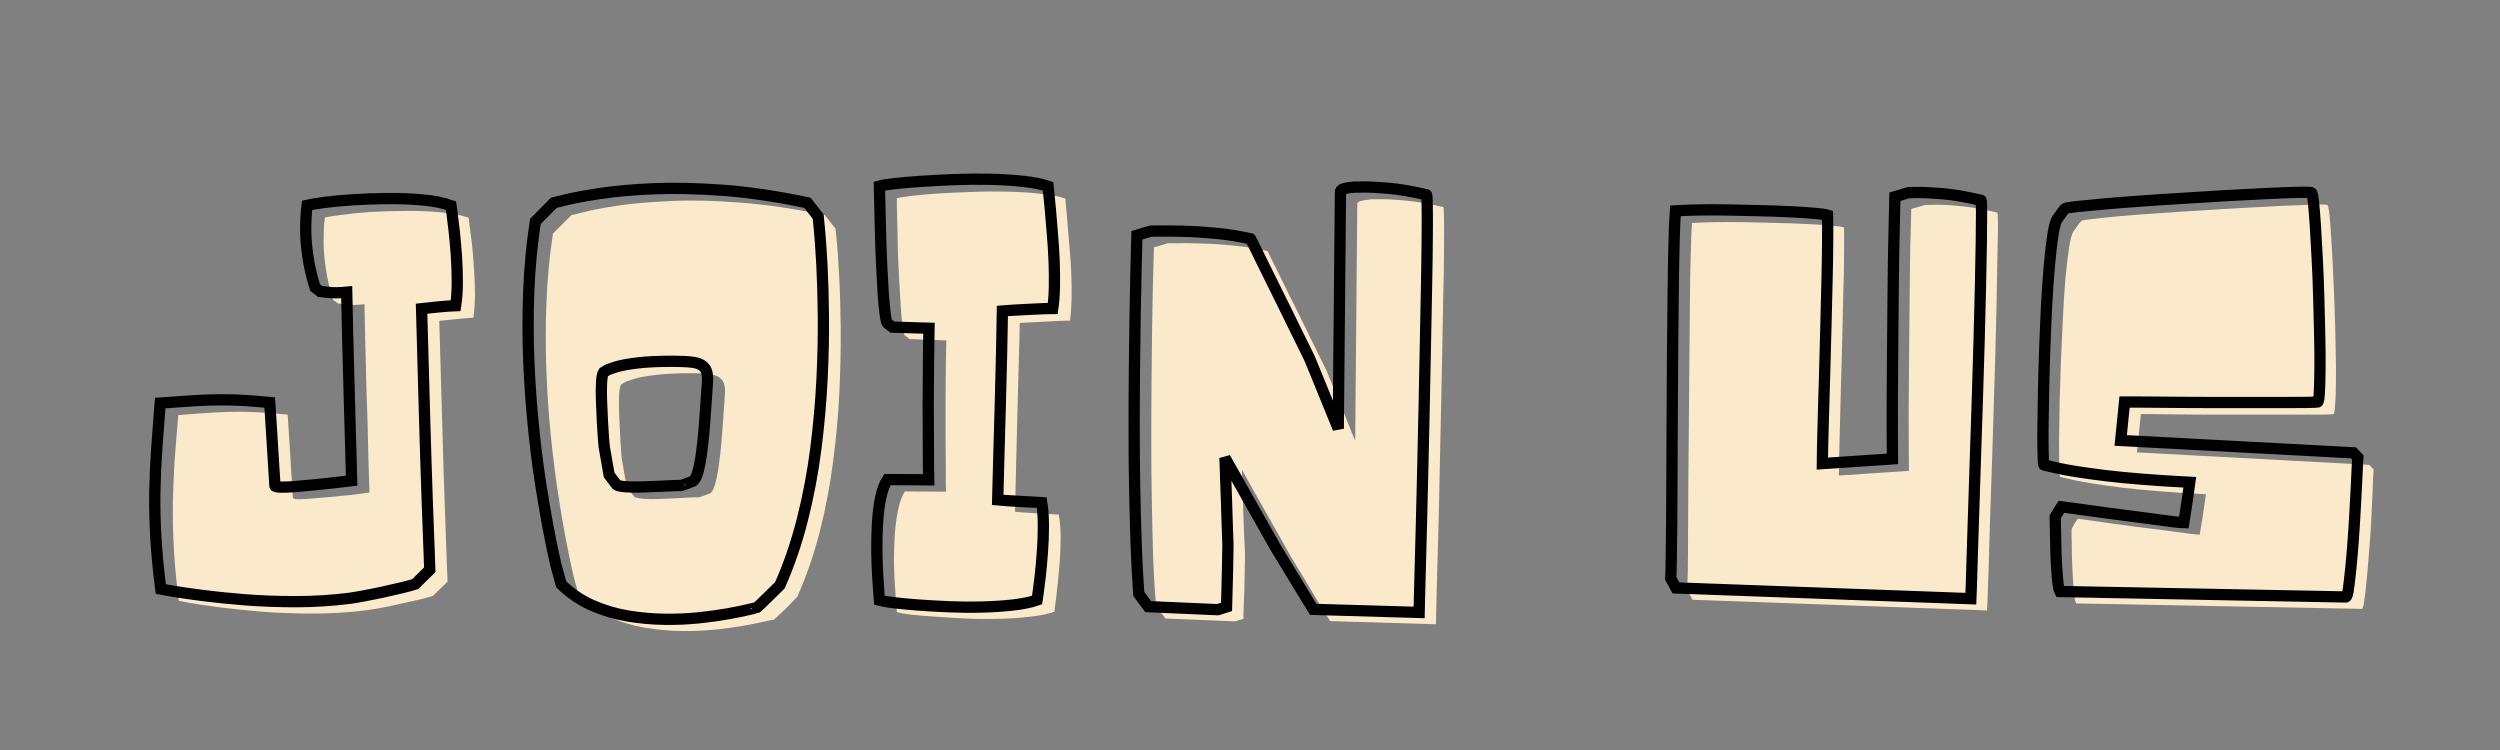
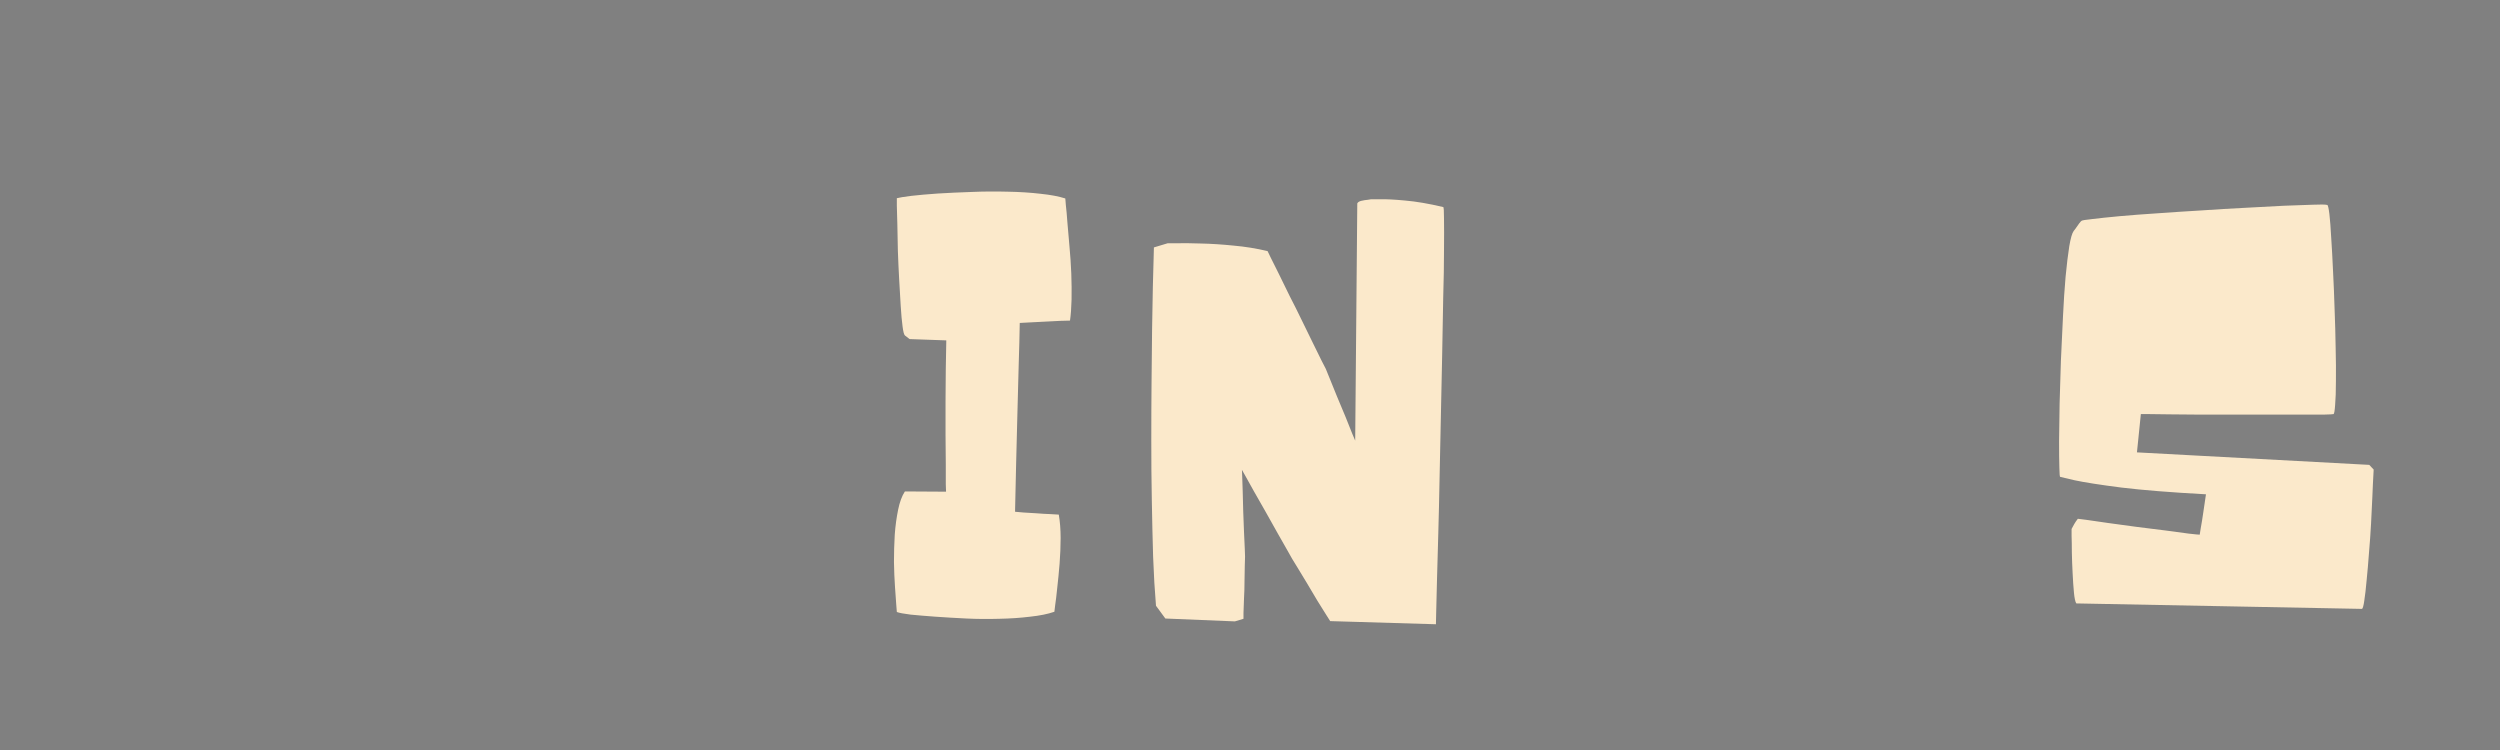
<svg xmlns="http://www.w3.org/2000/svg" width="200" zoomAndPan="magnify" viewBox="0 0 150 45" height="60" preserveAspectRatio="xMidYMid meet" version="1.0">
  <rect x="0" y="0" width="150" height="45" fill="#808080" stroke="none" />
  <defs>
    <g />
  </defs>
  <g fill="#fbe9cb" fill-opacity="1">
    <g transform="translate(8.668, 36.939)">
      <g>
-         <path d="M 11.609 -18.734 L 11.312 -18.953 C 11.102 -19.629 10.957 -20.266 10.875 -20.859 C 10.789 -21.453 10.75 -21.973 10.75 -22.422 C 10.75 -22.879 10.758 -23.238 10.781 -23.5 C 10.812 -23.758 10.828 -23.891 10.828 -23.891 C 11.004 -23.93 11.336 -23.984 11.828 -24.047 C 12.316 -24.117 12.895 -24.176 13.562 -24.219 C 14.238 -24.258 14.938 -24.281 15.656 -24.281 C 16.383 -24.289 17.082 -24.266 17.75 -24.203 C 18.414 -24.148 18.984 -24.039 19.453 -23.875 C 19.453 -23.875 19.469 -23.734 19.5 -23.453 C 19.539 -23.18 19.586 -22.82 19.641 -22.375 C 19.691 -21.926 19.734 -21.43 19.766 -20.891 C 19.805 -20.348 19.828 -19.812 19.828 -19.281 C 19.828 -18.758 19.797 -18.289 19.734 -17.875 C 19.441 -17.863 19.117 -17.836 18.766 -17.797 C 18.422 -17.766 18.062 -17.727 17.688 -17.688 C 17.758 -15.289 17.82 -13.129 17.875 -11.203 C 17.926 -9.273 17.977 -7.629 18.031 -6.266 C 18.082 -4.898 18.117 -3.852 18.141 -3.125 C 18.172 -2.406 18.188 -2.047 18.188 -2.047 L 17.312 -1.188 C 17.156 -1.133 16.891 -1.062 16.516 -0.969 C 16.148 -0.883 15.754 -0.797 15.328 -0.703 C 14.898 -0.609 14.5 -0.523 14.125 -0.453 C 13.758 -0.391 13.504 -0.348 13.359 -0.328 C 12.285 -0.191 11.211 -0.125 10.141 -0.125 C 9.078 -0.125 8.062 -0.16 7.094 -0.234 C 6.125 -0.316 5.258 -0.406 4.5 -0.5 C 3.738 -0.602 3.141 -0.691 2.703 -0.766 C 2.273 -0.848 2.062 -0.891 2.062 -0.891 C 1.914 -2.016 1.816 -3.051 1.766 -4 C 1.711 -4.957 1.691 -5.875 1.703 -6.75 C 1.723 -7.625 1.758 -8.488 1.812 -9.344 C 1.875 -10.207 1.945 -11.102 2.031 -12.031 C 2.875 -12.102 3.586 -12.156 4.172 -12.188 C 4.754 -12.219 5.266 -12.234 5.703 -12.234 C 6.148 -12.234 6.598 -12.219 7.047 -12.188 C 7.492 -12.164 8.008 -12.125 8.594 -12.062 L 8.906 -7.078 C 8.906 -7.023 9.016 -6.992 9.234 -6.984 C 9.461 -6.984 9.75 -7 10.094 -7.031 C 10.445 -7.062 10.816 -7.094 11.203 -7.125 C 11.586 -7.164 11.957 -7.203 12.312 -7.234 C 12.664 -7.273 12.953 -7.312 13.172 -7.344 C 13.391 -7.375 13.5 -7.391 13.5 -7.391 C 13.5 -7.391 13.492 -7.562 13.484 -7.906 C 13.473 -8.258 13.457 -8.738 13.438 -9.344 C 13.426 -9.945 13.41 -10.633 13.391 -11.406 C 13.367 -12.176 13.344 -12.984 13.312 -13.828 C 13.289 -14.68 13.27 -15.52 13.25 -16.344 C 13.227 -17.176 13.211 -17.957 13.203 -18.688 C 12.766 -18.633 12.391 -18.629 12.078 -18.672 C 11.766 -18.711 11.609 -18.734 11.609 -18.734 Z M 11.609 -18.734 " />
-       </g>
+         </g>
    </g>
  </g>
  <g fill="#fbe9cb" fill-opacity="1">
    <g transform="translate(30.974, 36.939)">
      <g>
-         <path d="M 12.516 -13.188 C 12.555 -13.625 12.504 -13.938 12.359 -14.125 C 12.223 -14.312 12 -14.426 11.688 -14.469 C 11.375 -14.52 10.969 -14.547 10.469 -14.547 C 9.602 -14.547 8.895 -14.508 8.344 -14.438 C 7.789 -14.375 7.363 -14.297 7.062 -14.203 C 6.77 -14.117 6.566 -14.039 6.453 -13.969 C 6.348 -13.906 6.297 -13.875 6.297 -13.875 C 6.234 -13.781 6.191 -13.57 6.172 -13.25 C 6.16 -12.926 6.16 -12.547 6.172 -12.109 C 6.191 -11.68 6.211 -11.258 6.234 -10.844 C 6.254 -10.438 6.273 -10.098 6.297 -9.828 C 6.316 -9.566 6.328 -9.438 6.328 -9.438 L 6.625 -7.734 L 7.078 -7.141 C 7.141 -7.086 7.312 -7.047 7.594 -7.016 C 7.875 -6.992 8.195 -6.988 8.562 -7 C 8.938 -7.02 9.297 -7.035 9.641 -7.047 C 9.992 -7.066 10.285 -7.082 10.516 -7.094 C 10.754 -7.102 10.875 -7.102 10.875 -7.094 C 10.875 -7.082 10.93 -7.094 11.047 -7.125 C 11.172 -7.164 11.285 -7.207 11.391 -7.25 C 11.504 -7.289 11.562 -7.312 11.562 -7.312 C 11.695 -7.332 11.812 -7.5 11.906 -7.812 C 12.008 -8.133 12.094 -8.539 12.156 -9.031 C 12.227 -9.52 12.285 -10.035 12.328 -10.578 C 12.367 -11.117 12.406 -11.625 12.438 -12.094 C 12.469 -12.562 12.492 -12.926 12.516 -13.188 Z M 18.516 -24.031 L 19.156 -23.219 C 19.156 -23.219 19.18 -22.961 19.234 -22.453 C 19.285 -21.953 19.332 -21.254 19.375 -20.359 C 19.426 -19.461 19.457 -18.426 19.469 -17.25 C 19.477 -16.07 19.453 -14.805 19.391 -13.453 C 19.328 -12.098 19.203 -10.707 19.016 -9.281 C 18.836 -7.863 18.57 -6.457 18.219 -5.062 C 17.863 -3.676 17.41 -2.363 16.859 -1.125 C 16.859 -1.125 16.785 -1.051 16.641 -0.906 C 16.504 -0.758 16.344 -0.594 16.156 -0.406 C 15.969 -0.227 15.801 -0.07 15.656 0.062 C 15.52 0.195 15.453 0.258 15.453 0.25 C 15.453 0.238 15.301 0.266 15 0.328 C 14.707 0.398 14.305 0.484 13.797 0.578 C 13.285 0.672 12.695 0.754 12.031 0.828 C 11.363 0.898 10.66 0.93 9.922 0.922 C 9.191 0.91 8.453 0.844 7.703 0.719 C 6.961 0.594 6.254 0.379 5.578 0.078 C 4.898 -0.223 4.297 -0.641 3.766 -1.172 L 3.453 -2.312 C 3.453 -2.312 3.406 -2.52 3.312 -2.938 C 3.219 -3.352 3.098 -3.941 2.953 -4.703 C 2.805 -5.461 2.656 -6.359 2.5 -7.391 C 2.344 -8.422 2.203 -9.547 2.078 -10.766 C 1.953 -11.984 1.863 -13.27 1.812 -14.625 C 1.758 -15.977 1.758 -17.352 1.812 -18.75 C 1.863 -20.156 1.992 -21.547 2.203 -22.922 L 3.312 -24.031 C 3.312 -24.031 3.547 -24.086 4.016 -24.203 C 4.484 -24.328 5.16 -24.457 6.047 -24.594 C 6.93 -24.727 7.992 -24.82 9.234 -24.875 C 10.484 -24.938 11.891 -24.906 13.453 -24.781 C 15.016 -24.664 16.703 -24.414 18.516 -24.031 Z M 18.516 -24.031 " />
-       </g>
+         </g>
    </g>
  </g>
  <g fill="#fbe9cb" fill-opacity="1">
    <g transform="translate(52.044, 36.939)">
      <g>
        <path d="M 2.25 -7.453 L 4.719 -7.438 C 4.719 -7.438 4.711 -7.586 4.703 -7.891 C 4.703 -8.191 4.703 -8.598 4.703 -9.109 C 4.703 -9.629 4.695 -10.211 4.688 -10.859 C 4.688 -11.504 4.688 -12.164 4.688 -12.844 C 4.695 -13.52 4.703 -14.176 4.703 -14.812 C 4.711 -15.457 4.723 -16.023 4.734 -16.516 L 2.531 -16.594 L 2.25 -16.812 C 2.195 -16.863 2.148 -17.047 2.109 -17.359 C 2.066 -17.672 2.031 -18.07 2 -18.562 C 1.969 -19.062 1.938 -19.598 1.906 -20.172 C 1.875 -20.742 1.848 -21.316 1.828 -21.891 C 1.816 -22.461 1.805 -22.988 1.797 -23.469 C 1.785 -23.945 1.773 -24.328 1.766 -24.609 C 1.766 -24.898 1.766 -25.047 1.766 -25.047 C 1.91 -25.086 2.203 -25.133 2.641 -25.188 C 3.078 -25.238 3.609 -25.285 4.234 -25.328 C 4.867 -25.367 5.547 -25.398 6.266 -25.422 C 6.984 -25.453 7.695 -25.457 8.406 -25.438 C 9.125 -25.426 9.785 -25.383 10.391 -25.312 C 10.992 -25.25 11.488 -25.156 11.875 -25.031 C 11.875 -25.031 11.883 -24.898 11.906 -24.641 C 11.938 -24.379 11.969 -24.031 12 -23.594 C 12.039 -23.164 12.082 -22.68 12.125 -22.141 C 12.176 -21.609 12.211 -21.066 12.234 -20.516 C 12.254 -19.973 12.258 -19.457 12.25 -18.969 C 12.238 -18.477 12.207 -18.055 12.156 -17.703 C 12.051 -17.703 11.859 -17.695 11.578 -17.688 C 11.297 -17.676 10.988 -17.66 10.656 -17.641 C 10.32 -17.629 10.016 -17.613 9.734 -17.594 C 9.453 -17.582 9.254 -17.57 9.141 -17.562 C 9.129 -16.832 9.109 -16 9.078 -15.062 C 9.055 -14.125 9.031 -13.141 9 -12.109 C 8.977 -11.078 8.953 -10.055 8.922 -9.047 C 8.898 -8.035 8.879 -7.098 8.859 -6.234 C 8.961 -6.223 9.133 -6.207 9.375 -6.188 C 9.625 -6.176 9.883 -6.16 10.156 -6.141 C 10.438 -6.117 10.703 -6.102 10.953 -6.094 C 11.203 -6.082 11.379 -6.07 11.484 -6.062 C 11.555 -5.645 11.594 -5.176 11.594 -4.656 C 11.594 -4.145 11.57 -3.629 11.531 -3.109 C 11.488 -2.586 11.441 -2.109 11.391 -1.672 C 11.348 -1.234 11.305 -0.883 11.266 -0.625 C 11.234 -0.363 11.219 -0.234 11.219 -0.234 C 10.832 -0.098 10.348 0 9.766 0.062 C 9.191 0.133 8.57 0.176 7.906 0.188 C 7.25 0.207 6.594 0.203 5.938 0.172 C 5.281 0.141 4.66 0.102 4.078 0.062 C 3.504 0.02 3.008 -0.02 2.594 -0.062 C 2.188 -0.113 1.91 -0.164 1.766 -0.219 C 1.766 -0.219 1.754 -0.352 1.734 -0.625 C 1.711 -0.895 1.688 -1.258 1.656 -1.719 C 1.625 -2.176 1.602 -2.676 1.594 -3.219 C 1.594 -3.77 1.609 -4.316 1.641 -4.859 C 1.68 -5.398 1.75 -5.898 1.844 -6.359 C 1.938 -6.816 2.07 -7.18 2.25 -7.453 Z M 2.25 -7.453 " />
      </g>
    </g>
  </g>
  <g fill="#fbe9cb" fill-opacity="1">
    <g transform="translate(66.437, 36.939)">
      <g>
        <path d="M 14.875 -10.5 L 15 -24.734 C 15.031 -24.805 15.113 -24.859 15.25 -24.891 C 15.383 -24.922 15.516 -24.941 15.641 -24.953 C 15.766 -24.973 15.828 -24.984 15.828 -24.984 C 15.828 -24.984 16.004 -24.984 16.359 -24.984 C 16.723 -24.992 17.227 -24.969 17.875 -24.906 C 18.52 -24.852 19.281 -24.723 20.156 -24.516 C 20.188 -24.516 20.203 -24.281 20.203 -23.812 C 20.211 -23.344 20.211 -22.703 20.203 -21.891 C 20.203 -21.086 20.188 -20.156 20.156 -19.094 C 20.133 -18.039 20.113 -16.906 20.094 -15.688 C 20.07 -14.469 20.047 -13.227 20.016 -11.969 C 19.992 -10.719 19.969 -9.488 19.938 -8.281 C 19.914 -7.07 19.891 -5.938 19.859 -4.875 C 19.828 -3.82 19.801 -2.891 19.781 -2.078 C 19.758 -1.273 19.742 -0.641 19.734 -0.172 C 19.723 0.285 19.719 0.516 19.719 0.516 L 13.375 0.328 C 13.375 0.328 13.301 0.211 13.156 -0.016 C 13.008 -0.254 12.828 -0.547 12.609 -0.891 C 12.398 -1.242 12.188 -1.602 11.969 -1.969 C 11.75 -2.332 11.555 -2.648 11.391 -2.922 C 11.223 -3.191 11.125 -3.352 11.094 -3.406 C 11.062 -3.469 10.969 -3.633 10.812 -3.906 C 10.656 -4.176 10.461 -4.516 10.234 -4.922 C 10.004 -5.336 9.766 -5.766 9.516 -6.203 C 9.273 -6.641 9.039 -7.051 8.812 -7.438 C 8.594 -7.832 8.414 -8.148 8.281 -8.391 C 8.145 -8.629 8.078 -8.75 8.078 -8.75 C 8.078 -8.75 8.082 -8.629 8.094 -8.391 C 8.102 -8.16 8.113 -7.852 8.125 -7.469 C 8.133 -7.094 8.145 -6.691 8.156 -6.266 C 8.176 -5.836 8.191 -5.426 8.203 -5.031 C 8.223 -4.633 8.238 -4.297 8.25 -4.016 C 8.258 -3.742 8.266 -3.582 8.266 -3.531 C 8.266 -3.457 8.258 -3.285 8.25 -3.016 C 8.25 -2.754 8.242 -2.441 8.234 -2.078 C 8.234 -1.711 8.223 -1.359 8.203 -1.016 C 8.191 -0.68 8.18 -0.395 8.172 -0.156 C 8.172 0.07 8.172 0.188 8.172 0.188 L 7.656 0.344 L 3.484 0.172 L 2.922 -0.594 C 2.848 -1.477 2.789 -2.457 2.75 -3.531 C 2.719 -4.613 2.691 -5.742 2.672 -6.922 C 2.648 -8.109 2.641 -9.301 2.641 -10.5 C 2.641 -11.695 2.645 -12.863 2.656 -14 C 2.664 -15.133 2.676 -16.188 2.688 -17.156 C 2.707 -18.133 2.723 -18.992 2.734 -19.734 C 2.754 -20.473 2.77 -21.051 2.781 -21.469 C 2.789 -21.883 2.797 -22.094 2.797 -22.094 L 3.625 -22.344 C 3.625 -22.344 3.805 -22.344 4.172 -22.344 C 4.547 -22.352 5.031 -22.348 5.625 -22.328 C 6.227 -22.316 6.879 -22.273 7.578 -22.203 C 8.273 -22.141 8.953 -22.031 9.609 -21.875 L 9.625 -21.859 C 9.625 -21.859 9.68 -21.738 9.797 -21.5 C 9.922 -21.258 10.082 -20.938 10.281 -20.531 C 10.477 -20.125 10.695 -19.676 10.938 -19.188 C 11.188 -18.707 11.43 -18.219 11.672 -17.719 C 11.91 -17.227 12.133 -16.77 12.344 -16.344 C 12.551 -15.926 12.723 -15.578 12.859 -15.297 C 13.004 -15.016 13.086 -14.852 13.109 -14.812 C 13.141 -14.738 13.219 -14.547 13.344 -14.234 C 13.469 -13.93 13.613 -13.57 13.781 -13.156 C 13.957 -12.738 14.129 -12.328 14.297 -11.922 C 14.461 -11.516 14.598 -11.176 14.703 -10.906 C 14.816 -10.633 14.875 -10.5 14.875 -10.5 Z M 14.875 -10.5 " />
      </g>
    </g>
  </g>
  <g fill="#fbe9cb" fill-opacity="1">
    <g transform="translate(88.035, 36.939)">
      <g />
    </g>
  </g>
  <g fill="#fbe9cb" fill-opacity="1">
    <g transform="translate(98.191, 36.939)">
      <g>
-         <path d="M 3.359 -0.953 L 3.047 -1.531 C 3.055 -1.688 3.066 -2.066 3.078 -2.672 C 3.086 -3.285 3.094 -4.055 3.094 -4.984 C 3.102 -5.91 3.109 -6.941 3.109 -8.078 C 3.117 -9.223 3.129 -10.41 3.141 -11.641 C 3.148 -12.879 3.16 -14.102 3.172 -15.312 C 3.18 -16.531 3.191 -17.676 3.203 -18.75 C 3.211 -19.832 3.227 -20.789 3.25 -21.625 C 3.27 -22.457 3.297 -23.102 3.328 -23.562 C 3.691 -23.582 4.145 -23.598 4.688 -23.609 C 5.238 -23.617 5.832 -23.617 6.469 -23.609 C 7.102 -23.598 7.738 -23.582 8.375 -23.562 C 9.008 -23.551 9.609 -23.531 10.172 -23.5 C 10.742 -23.477 11.227 -23.445 11.625 -23.406 C 12.031 -23.375 12.305 -23.336 12.453 -23.297 C 12.461 -22.91 12.461 -22.367 12.453 -21.672 C 12.453 -20.984 12.438 -20.203 12.406 -19.328 C 12.383 -18.461 12.363 -17.555 12.344 -16.609 C 12.32 -15.66 12.297 -14.727 12.266 -13.812 C 12.242 -12.906 12.223 -12.066 12.203 -11.297 C 12.18 -10.535 12.164 -9.898 12.156 -9.391 C 12.145 -8.879 12.141 -8.551 12.141 -8.406 L 16.344 -8.688 C 16.332 -9.938 16.328 -11.188 16.328 -12.438 C 16.336 -13.695 16.348 -14.914 16.359 -16.094 C 16.367 -17.27 16.379 -18.359 16.391 -19.359 C 16.398 -20.367 16.41 -21.25 16.422 -22 C 16.441 -22.75 16.457 -23.336 16.469 -23.766 C 16.477 -24.191 16.484 -24.406 16.484 -24.406 L 17.312 -24.641 C 17.312 -24.641 17.488 -24.645 17.844 -24.656 C 18.207 -24.664 18.711 -24.641 19.359 -24.578 C 20.004 -24.523 20.766 -24.395 21.641 -24.188 C 21.672 -24.188 21.688 -23.961 21.688 -23.516 C 21.688 -23.066 21.676 -22.457 21.656 -21.688 C 21.645 -20.914 21.629 -20.023 21.609 -19.016 C 21.586 -18.004 21.562 -16.922 21.531 -15.766 C 21.5 -14.609 21.461 -13.43 21.422 -12.234 C 21.391 -11.035 21.352 -9.859 21.312 -8.703 C 21.27 -7.547 21.234 -6.461 21.203 -5.453 C 21.172 -4.441 21.145 -3.551 21.125 -2.781 C 21.102 -2.008 21.082 -1.406 21.062 -0.969 C 21.039 -0.531 21.031 -0.312 21.031 -0.312 Z M 3.359 -0.953 " />
-       </g>
+         </g>
    </g>
  </g>
  <g fill="#fbe9cb" fill-opacity="1">
    <g transform="translate(121.717, 36.939)">
      <g>
-         <path d="M 20 -0.406 L 2.859 -0.734 C 2.797 -0.836 2.75 -1.055 2.719 -1.391 C 2.688 -1.723 2.66 -2.102 2.641 -2.531 C 2.617 -2.969 2.602 -3.391 2.594 -3.797 C 2.594 -4.203 2.586 -4.535 2.578 -4.797 C 2.578 -5.066 2.578 -5.203 2.578 -5.203 C 2.578 -5.203 2.602 -5.25 2.656 -5.344 C 2.707 -5.445 2.766 -5.547 2.828 -5.641 C 2.898 -5.742 2.941 -5.801 2.953 -5.812 C 2.953 -5.812 3.117 -5.789 3.453 -5.75 C 3.785 -5.707 4.219 -5.645 4.75 -5.562 C 5.289 -5.488 5.863 -5.41 6.469 -5.328 C 7.082 -5.254 7.664 -5.18 8.219 -5.109 C 8.77 -5.035 9.234 -4.973 9.609 -4.922 C 9.984 -4.879 10.203 -4.859 10.266 -4.859 C 10.266 -4.859 10.285 -4.988 10.328 -5.25 C 10.379 -5.52 10.43 -5.844 10.484 -6.219 C 10.535 -6.594 10.586 -6.945 10.641 -7.281 C 8.535 -7.395 6.836 -7.531 5.547 -7.688 C 4.266 -7.852 3.332 -8 2.75 -8.125 C 2.176 -8.258 1.891 -8.328 1.891 -8.328 C 1.867 -8.328 1.852 -8.52 1.844 -8.906 C 1.832 -9.289 1.828 -9.812 1.828 -10.469 C 1.836 -11.133 1.848 -11.883 1.859 -12.719 C 1.879 -13.551 1.906 -14.414 1.938 -15.312 C 1.977 -16.219 2.02 -17.098 2.062 -17.953 C 2.102 -18.816 2.156 -19.613 2.219 -20.344 C 2.289 -21.07 2.363 -21.676 2.438 -22.156 C 2.52 -22.645 2.609 -22.953 2.703 -23.078 C 2.703 -23.078 2.738 -23.125 2.812 -23.219 C 2.883 -23.32 2.957 -23.426 3.031 -23.531 C 3.113 -23.633 3.16 -23.688 3.172 -23.688 C 3.203 -23.719 3.422 -23.754 3.828 -23.797 C 4.242 -23.848 4.789 -23.906 5.469 -23.969 C 6.145 -24.031 6.898 -24.086 7.734 -24.141 C 8.578 -24.203 9.445 -24.258 10.344 -24.312 C 11.238 -24.375 12.113 -24.426 12.969 -24.469 C 13.82 -24.52 14.602 -24.562 15.312 -24.594 C 16.02 -24.625 16.602 -24.645 17.062 -24.656 C 17.52 -24.676 17.805 -24.672 17.922 -24.641 C 17.961 -24.629 18.004 -24.445 18.047 -24.094 C 18.086 -23.75 18.125 -23.273 18.156 -22.672 C 18.195 -22.078 18.234 -21.406 18.266 -20.656 C 18.305 -19.914 18.336 -19.156 18.359 -18.375 C 18.391 -17.594 18.41 -16.828 18.422 -16.078 C 18.441 -15.336 18.445 -14.664 18.438 -14.062 C 18.438 -13.469 18.422 -12.992 18.391 -12.641 C 18.367 -12.297 18.336 -12.113 18.297 -12.094 C 18.254 -12.082 18.055 -12.07 17.703 -12.062 C 17.348 -12.062 16.891 -12.062 16.328 -12.062 C 15.773 -12.062 15.156 -12.062 14.469 -12.062 C 13.789 -12.062 13.094 -12.062 12.375 -12.062 C 11.656 -12.062 10.957 -12.062 10.281 -12.062 C 9.613 -12.07 9.008 -12.078 8.469 -12.078 C 7.938 -12.086 7.516 -12.094 7.203 -12.094 C 6.891 -12.094 6.734 -12.094 6.734 -12.094 L 6.5 -9.797 L 20.438 -9.047 L 20.703 -8.766 C 20.703 -8.766 20.691 -8.613 20.672 -8.312 C 20.66 -8.02 20.645 -7.629 20.625 -7.141 C 20.602 -6.648 20.578 -6.113 20.547 -5.531 C 20.516 -4.945 20.473 -4.359 20.422 -3.766 C 20.379 -3.172 20.332 -2.625 20.281 -2.125 C 20.238 -1.633 20.191 -1.227 20.141 -0.906 C 20.098 -0.594 20.051 -0.426 20 -0.406 Z M 20 -0.406 " />
+         <path d="M 20 -0.406 L 2.859 -0.734 C 2.797 -0.836 2.75 -1.055 2.719 -1.391 C 2.688 -1.723 2.66 -2.102 2.641 -2.531 C 2.617 -2.969 2.602 -3.391 2.594 -3.797 C 2.594 -4.203 2.586 -4.535 2.578 -4.797 C 2.578 -5.066 2.578 -5.203 2.578 -5.203 C 2.578 -5.203 2.602 -5.25 2.656 -5.344 C 2.707 -5.445 2.766 -5.547 2.828 -5.641 C 2.898 -5.742 2.941 -5.801 2.953 -5.812 C 2.953 -5.812 3.117 -5.789 3.453 -5.75 C 3.785 -5.707 4.219 -5.645 4.75 -5.562 C 5.289 -5.488 5.863 -5.41 6.469 -5.328 C 7.082 -5.254 7.664 -5.18 8.219 -5.109 C 8.77 -5.035 9.234 -4.973 9.609 -4.922 C 9.984 -4.879 10.203 -4.859 10.266 -4.859 C 10.266 -4.859 10.285 -4.988 10.328 -5.25 C 10.379 -5.52 10.43 -5.844 10.484 -6.219 C 10.535 -6.594 10.586 -6.945 10.641 -7.281 C 8.535 -7.395 6.836 -7.531 5.547 -7.688 C 4.266 -7.852 3.332 -8 2.75 -8.125 C 2.176 -8.258 1.891 -8.328 1.891 -8.328 C 1.867 -8.328 1.852 -8.52 1.844 -8.906 C 1.832 -9.289 1.828 -9.812 1.828 -10.469 C 1.836 -11.133 1.848 -11.883 1.859 -12.719 C 1.879 -13.551 1.906 -14.414 1.938 -15.312 C 1.977 -16.219 2.02 -17.098 2.062 -17.953 C 2.102 -18.816 2.156 -19.613 2.219 -20.344 C 2.289 -21.07 2.363 -21.676 2.438 -22.156 C 2.52 -22.645 2.609 -22.953 2.703 -23.078 C 2.703 -23.078 2.738 -23.125 2.812 -23.219 C 2.883 -23.32 2.957 -23.426 3.031 -23.531 C 3.113 -23.633 3.16 -23.688 3.172 -23.688 C 3.203 -23.719 3.422 -23.754 3.828 -23.797 C 4.242 -23.848 4.789 -23.906 5.469 -23.969 C 6.145 -24.031 6.898 -24.086 7.734 -24.141 C 8.578 -24.203 9.445 -24.258 10.344 -24.312 C 11.238 -24.375 12.113 -24.426 12.969 -24.469 C 13.82 -24.52 14.602 -24.562 15.312 -24.594 C 16.02 -24.625 16.602 -24.645 17.062 -24.656 C 17.52 -24.676 17.805 -24.672 17.922 -24.641 C 17.961 -24.629 18.004 -24.445 18.047 -24.094 C 18.086 -23.75 18.125 -23.273 18.156 -22.672 C 18.195 -22.078 18.234 -21.406 18.266 -20.656 C 18.305 -19.914 18.336 -19.156 18.359 -18.375 C 18.391 -17.594 18.41 -16.828 18.422 -16.078 C 18.441 -15.336 18.445 -14.664 18.438 -14.062 C 18.438 -13.469 18.422 -12.992 18.391 -12.641 C 18.367 -12.297 18.336 -12.113 18.297 -12.094 C 18.254 -12.082 18.055 -12.07 17.703 -12.062 C 17.348 -12.062 16.891 -12.062 16.328 -12.062 C 15.773 -12.062 15.156 -12.062 14.469 -12.062 C 13.789 -12.062 13.094 -12.062 12.375 -12.062 C 11.656 -12.062 10.957 -12.062 10.281 -12.062 C 9.613 -12.07 9.008 -12.078 8.469 -12.078 C 7.938 -12.086 7.516 -12.094 7.203 -12.094 C 6.891 -12.094 6.734 -12.094 6.734 -12.094 L 6.5 -9.797 L 20.438 -9.047 L 20.703 -8.766 C 20.66 -8.02 20.645 -7.629 20.625 -7.141 C 20.602 -6.648 20.578 -6.113 20.547 -5.531 C 20.516 -4.945 20.473 -4.359 20.422 -3.766 C 20.379 -3.172 20.332 -2.625 20.281 -2.125 C 20.238 -1.633 20.191 -1.227 20.141 -0.906 C 20.098 -0.594 20.051 -0.426 20 -0.406 Z M 20 -0.406 " />
      </g>
    </g>
  </g>
-   <path stroke-linecap="butt" transform="matrix(0.417, 0, 0, 0.417, 7.57, 7.877)" fill="none" stroke-linejoin="miter" d="M 27.896 23.041 L 27.183 22.479 C 26.686 20.875 26.33 19.356 26.133 17.931 C 25.936 16.506 25.833 15.25 25.833 14.152 C 25.833 13.055 25.87 12.202 25.936 11.574 C 26.002 10.955 26.039 10.646 26.039 10.646 C 26.461 10.543 27.258 10.411 28.43 10.252 C 29.602 10.093 30.999 9.961 32.603 9.858 C 34.215 9.755 35.894 9.689 37.628 9.68 C 39.372 9.661 41.041 9.736 42.635 9.877 C 44.239 10.018 45.598 10.289 46.733 10.693 C 46.733 10.693 46.78 11.021 46.873 11.677 C 46.967 12.333 47.07 13.205 47.192 14.293 C 47.314 15.371 47.417 16.562 47.511 17.856 C 47.595 19.141 47.642 20.425 47.642 21.691 C 47.642 22.957 47.567 24.091 47.408 25.095 C 46.695 25.123 45.926 25.17 45.092 25.254 C 44.257 25.329 43.395 25.423 42.504 25.526 C 42.663 31.283 42.804 36.478 42.935 41.109 C 43.067 45.732 43.198 49.689 43.31 52.961 C 43.432 56.234 43.526 58.737 43.592 60.481 C 43.657 62.225 43.685 63.088 43.685 63.088 L 41.594 65.15 C 41.219 65.282 40.591 65.45 39.71 65.666 C 38.828 65.872 37.872 66.097 36.841 66.322 C 35.809 66.538 34.853 66.735 33.972 66.894 C 33.09 67.054 32.462 67.157 32.087 67.204 C 29.527 67.523 26.967 67.682 24.389 67.682 C 21.82 67.682 19.373 67.588 17.047 67.41 C 14.731 67.223 12.659 67.007 10.84 66.773 C 9.012 66.538 7.586 66.322 6.546 66.144 C 5.496 65.957 4.98 65.863 4.98 65.863 C 4.633 63.172 4.399 60.678 4.267 58.381 C 4.136 56.083 4.089 53.889 4.127 51.789 C 4.164 49.698 4.258 47.617 4.408 45.554 C 4.549 43.5 4.717 41.353 4.895 39.103 C 6.93 38.953 8.646 38.831 10.043 38.747 C 11.44 38.672 12.678 38.634 13.747 38.634 C 14.816 38.634 15.885 38.662 16.953 38.728 C 18.022 38.794 19.251 38.897 20.657 39.028 L 21.407 51.02 C 21.407 51.123 21.679 51.189 22.214 51.198 C 22.757 51.208 23.442 51.189 24.276 51.123 C 25.101 51.058 25.992 50.973 26.93 50.88 C 27.858 50.786 28.749 50.701 29.602 50.608 C 30.446 50.514 31.13 50.43 31.656 50.364 C 32.181 50.298 32.443 50.27 32.443 50.27 C 32.443 50.27 32.434 49.848 32.406 49.004 C 32.378 48.16 32.349 47.007 32.312 45.554 C 32.265 44.11 32.228 42.46 32.171 40.613 C 32.115 38.765 32.068 36.824 32.012 34.79 C 31.956 32.765 31.909 30.749 31.852 28.761 C 31.796 26.764 31.759 24.898 31.731 23.154 C 30.68 23.257 29.78 23.266 29.021 23.173 C 28.271 23.079 27.896 23.041 27.896 23.041 Z M 83.619 36.337 C 83.722 35.277 83.601 34.527 83.263 34.077 C 82.916 33.627 82.372 33.355 81.613 33.252 C 80.863 33.14 79.897 33.093 78.706 33.093 C 76.625 33.093 74.918 33.168 73.605 33.327 C 72.283 33.486 71.271 33.674 70.558 33.88 C 69.845 34.096 69.358 34.274 69.086 34.434 C 68.823 34.593 68.692 34.677 68.692 34.677 C 68.533 34.912 68.439 35.418 68.401 36.196 C 68.355 36.974 68.355 37.884 68.401 38.906 C 68.439 39.937 68.486 40.95 68.533 41.935 C 68.589 42.928 68.645 43.744 68.692 44.391 C 68.748 45.038 68.777 45.357 68.777 45.357 L 69.489 49.436 L 70.558 50.861 C 70.708 50.992 71.13 51.086 71.805 51.142 C 72.471 51.189 73.249 51.208 74.14 51.18 C 75.021 51.152 75.884 51.123 76.728 51.077 C 77.572 51.039 78.275 51.011 78.847 50.983 C 79.409 50.955 79.7 50.955 79.7 50.983 C 79.7 51.011 79.831 50.973 80.113 50.88 C 80.394 50.786 80.656 50.692 80.928 50.589 C 81.191 50.476 81.322 50.43 81.322 50.43 C 81.66 50.401 81.95 50.008 82.194 49.239 C 82.428 48.47 82.625 47.504 82.785 46.332 C 82.944 45.16 83.075 43.913 83.179 42.61 C 83.282 41.306 83.375 40.087 83.441 38.972 C 83.507 37.846 83.563 36.965 83.619 36.337 Z M 98.021 10.289 L 99.568 12.268 C 99.568 12.268 99.625 12.877 99.747 14.096 C 99.859 15.306 99.981 16.984 100.103 19.141 C 100.215 21.288 100.29 23.773 100.319 26.595 C 100.347 29.427 100.281 32.455 100.122 35.699 C 99.962 38.953 99.662 42.282 99.231 45.695 C 98.79 49.117 98.153 52.492 97.309 55.83 C 96.465 59.168 95.387 62.328 94.065 65.31 C 94.065 65.31 93.896 65.479 93.549 65.826 C 93.211 66.163 92.808 66.557 92.367 66.988 C 91.917 67.429 91.514 67.813 91.177 68.141 C 90.83 68.47 90.661 68.62 90.661 68.592 C 90.661 68.563 90.305 68.638 89.592 68.807 C 88.879 68.985 87.914 69.182 86.685 69.407 C 85.457 69.632 84.041 69.829 82.447 69.998 C 80.853 70.167 79.165 70.242 77.403 70.214 C 75.631 70.186 73.858 70.026 72.077 69.726 C 70.295 69.417 68.598 68.901 66.976 68.179 C 65.354 67.457 63.891 66.454 62.597 65.188 L 61.847 62.459 C 61.847 62.459 61.735 61.953 61.51 60.959 C 61.285 59.956 61.004 58.54 60.657 56.721 C 60.319 54.902 59.953 52.746 59.569 50.27 C 59.184 47.785 58.856 45.085 58.566 42.15 C 58.275 39.225 58.059 36.14 57.928 32.896 C 57.797 29.652 57.797 26.342 57.928 22.976 C 58.059 19.61 58.378 16.281 58.875 12.98 L 61.529 10.289 C 61.529 10.289 62.091 10.158 63.216 9.877 C 64.332 9.596 65.954 9.296 68.083 8.967 C 70.202 8.639 72.761 8.405 75.762 8.274 C 78.753 8.142 82.128 8.217 85.87 8.489 C 89.62 8.77 93.671 9.371 98.021 10.289 Z M 109.535 50.111 L 115.471 50.148 C 115.471 50.148 115.461 49.783 115.452 49.061 C 115.433 48.339 115.433 47.354 115.433 46.116 C 115.433 44.869 115.424 43.482 115.414 41.935 C 115.396 40.397 115.396 38.803 115.414 37.171 C 115.424 35.531 115.433 33.946 115.452 32.418 C 115.461 30.889 115.48 29.53 115.508 28.339 L 110.248 28.179 L 109.535 27.626 C 109.423 27.523 109.32 27.092 109.217 26.342 C 109.114 25.592 109.02 24.616 108.935 23.435 C 108.86 22.244 108.785 20.96 108.72 19.572 C 108.654 18.184 108.598 16.806 108.56 15.437 C 108.523 14.068 108.495 12.802 108.467 11.658 C 108.438 10.514 108.42 9.596 108.401 8.911 C 108.392 8.217 108.382 7.88 108.382 7.88 C 108.729 7.777 109.423 7.664 110.482 7.542 C 111.542 7.42 112.827 7.308 114.346 7.205 C 115.855 7.101 117.477 7.017 119.193 6.951 C 120.909 6.886 122.625 6.867 124.331 6.905 C 126.047 6.951 127.632 7.045 129.085 7.205 C 130.538 7.364 131.72 7.598 132.648 7.917 C 132.648 7.917 132.676 8.227 132.742 8.845 C 132.808 9.464 132.892 10.299 132.986 11.34 C 133.079 12.38 133.173 13.543 133.276 14.828 C 133.389 16.103 133.464 17.406 133.52 18.719 C 133.567 20.041 133.586 21.288 133.558 22.46 C 133.53 23.641 133.455 24.645 133.323 25.488 C 133.079 25.488 132.629 25.507 131.954 25.526 C 131.279 25.554 130.538 25.592 129.741 25.629 C 128.935 25.667 128.194 25.704 127.519 25.751 C 126.844 25.789 126.366 25.817 126.075 25.845 C 126.047 27.589 126.01 29.586 125.963 31.846 C 125.907 34.096 125.85 36.459 125.785 38.925 C 125.71 41.4 125.644 43.847 125.578 46.266 C 125.513 48.695 125.457 50.955 125.4 53.036 C 125.672 53.064 126.094 53.102 126.666 53.139 C 127.247 53.177 127.876 53.214 128.551 53.252 C 129.226 53.299 129.854 53.327 130.454 53.355 C 131.045 53.383 131.476 53.411 131.739 53.43 C 131.898 54.433 131.973 55.558 131.973 56.796 C 131.973 58.043 131.926 59.29 131.832 60.537 C 131.748 61.794 131.636 62.938 131.523 63.978 C 131.401 65.029 131.298 65.863 131.204 66.501 C 131.11 67.129 131.064 67.448 131.064 67.448 C 130.145 67.766 128.982 68.001 127.604 68.16 C 126.216 68.32 124.735 68.413 123.15 68.451 C 121.565 68.498 119.981 68.479 118.396 68.413 C 116.812 68.348 115.33 68.263 113.942 68.16 C 112.564 68.057 111.373 67.945 110.379 67.823 C 109.395 67.701 108.729 67.588 108.382 67.485 C 108.382 67.485 108.354 67.157 108.307 66.501 C 108.251 65.835 108.195 64.963 108.129 63.866 C 108.063 62.769 108.026 61.569 108.007 60.265 C 107.998 58.953 108.026 57.649 108.11 56.346 C 108.185 55.033 108.335 53.833 108.56 52.746 C 108.785 51.648 109.114 50.767 109.535 50.111 Z M 174.401 42.788 L 174.72 8.63 C 174.795 8.442 174.992 8.311 175.311 8.236 C 175.629 8.152 175.939 8.105 176.239 8.077 C 176.539 8.048 176.698 8.039 176.698 8.039 C 176.698 8.039 177.12 8.03 177.983 8.02 C 178.836 8.002 180.046 8.067 181.602 8.198 C 183.159 8.33 184.996 8.639 187.106 9.146 C 187.153 9.146 187.19 9.708 187.2 10.824 C 187.218 11.949 187.218 13.477 187.2 15.418 C 187.19 17.359 187.153 19.6 187.106 22.15 C 187.05 24.691 187.003 27.42 186.947 30.336 C 186.89 33.252 186.834 36.224 186.768 39.244 C 186.703 42.263 186.637 45.226 186.572 48.132 C 186.506 51.03 186.44 53.749 186.375 56.28 C 186.309 58.821 186.243 61.053 186.196 62.994 C 186.14 64.935 186.103 66.454 186.075 67.56 C 186.046 68.676 186.037 69.229 186.037 69.229 L 170.801 68.788 C 170.801 68.788 170.622 68.507 170.285 67.945 C 169.938 67.373 169.507 66.669 169 65.844 C 168.485 65.01 167.959 64.157 167.434 63.266 C 166.909 62.384 166.441 61.625 166.047 60.978 C 165.653 60.331 165.418 59.937 165.334 59.806 C 165.259 59.675 165.034 59.281 164.659 58.615 C 164.293 57.959 163.834 57.143 163.281 56.168 C 162.718 55.193 162.146 54.171 161.555 53.121 C 160.965 52.061 160.402 51.067 159.877 50.13 C 159.343 49.192 158.921 48.432 158.583 47.851 C 158.255 47.27 158.096 46.979 158.096 46.979 C 158.096 46.979 158.105 47.27 158.133 47.832 C 158.161 48.404 158.18 49.136 158.208 50.055 C 158.236 50.964 158.274 51.93 158.311 52.961 C 158.349 53.993 158.386 54.977 158.405 55.924 C 158.433 56.88 158.461 57.687 158.489 58.343 C 158.518 59 158.527 59.393 158.527 59.534 C 158.527 59.684 158.518 60.087 158.508 60.734 C 158.489 61.381 158.48 62.141 158.471 63.013 C 158.452 63.885 158.433 64.728 158.405 65.544 C 158.386 66.36 158.358 67.054 158.349 67.607 C 158.339 68.16 158.33 68.432 158.33 68.432 L 157.064 68.835 L 147.05 68.395 L 145.7 66.576 C 145.541 64.438 145.419 62.075 145.325 59.487 C 145.231 56.909 145.166 54.189 145.109 51.358 C 145.053 48.517 145.034 45.666 145.034 42.788 C 145.034 39.909 145.044 37.115 145.072 34.396 C 145.1 31.677 145.128 29.145 145.166 26.801 C 145.212 24.448 145.25 22.394 145.287 20.622 C 145.325 18.859 145.362 17.472 145.391 16.468 C 145.409 15.465 145.428 14.959 145.428 14.959 L 147.407 14.368 C 147.407 14.368 147.847 14.359 148.729 14.349 C 149.619 14.34 150.773 14.349 152.217 14.387 C 153.651 14.424 155.208 14.528 156.886 14.687 C 158.564 14.846 160.186 15.109 161.771 15.475 L 161.809 15.521 C 161.809 15.521 161.959 15.803 162.249 16.384 C 162.54 16.965 162.924 17.744 163.393 18.719 C 163.871 19.703 164.396 20.772 164.978 21.925 C 165.559 23.088 166.14 24.26 166.722 25.451 C 167.303 26.642 167.838 27.739 168.344 28.761 C 168.841 29.773 169.263 30.617 169.591 31.292 C 169.919 31.958 170.107 32.352 170.163 32.455 C 170.247 32.614 170.435 33.065 170.735 33.805 C 171.044 34.546 171.401 35.409 171.804 36.412 C 172.216 37.415 172.62 38.409 173.013 39.384 C 173.407 40.359 173.735 41.175 174.007 41.822 C 174.27 42.46 174.401 42.788 174.401 42.788 Z M 222.989 65.704 L 222.239 64.316 C 222.267 63.95 222.295 63.031 222.314 61.569 C 222.342 60.106 222.361 58.259 222.38 56.027 C 222.389 53.796 222.408 51.32 222.417 48.582 C 222.427 45.854 222.445 43.003 222.455 40.041 C 222.474 37.068 222.492 34.124 222.511 31.208 C 222.539 28.292 222.567 25.545 222.595 22.957 C 222.624 20.369 222.661 18.081 222.717 16.093 C 222.764 14.096 222.83 12.549 222.914 11.443 C 223.786 11.386 224.874 11.349 226.196 11.321 C 227.518 11.293 228.934 11.293 230.453 11.321 C 231.972 11.349 233.491 11.377 235.019 11.424 C 236.557 11.461 238.001 11.508 239.36 11.574 C 240.72 11.649 241.873 11.715 242.839 11.799 C 243.805 11.874 244.452 11.968 244.799 12.071 C 244.827 12.999 244.836 14.293 244.817 15.953 C 244.808 17.612 244.771 19.488 244.724 21.569 C 244.667 23.66 244.611 25.845 244.564 28.123 C 244.508 30.402 244.452 32.643 244.386 34.827 C 244.32 37.021 244.255 39.037 244.208 40.866 C 244.152 42.703 244.114 44.232 244.086 45.46 C 244.058 46.688 244.049 47.467 244.049 47.814 L 254.137 47.138 C 254.109 44.129 254.109 41.128 254.119 38.118 C 254.137 35.109 254.156 32.193 254.184 29.37 C 254.203 26.548 254.231 23.932 254.259 21.513 C 254.287 19.103 254.316 16.984 254.363 15.184 C 254.4 13.374 254.428 11.958 254.456 10.946 C 254.484 9.933 254.494 9.417 254.494 9.417 L 256.472 8.827 C 256.472 8.827 256.903 8.817 257.766 8.808 C 258.619 8.799 259.829 8.855 261.385 8.986 C 262.942 9.117 264.77 9.436 266.889 9.933 C 266.936 9.933 266.964 10.468 266.964 11.536 C 266.964 12.605 266.955 14.068 266.927 15.934 C 266.899 17.79 266.861 19.938 266.805 22.366 C 266.749 24.795 266.683 27.392 266.608 30.158 C 266.533 32.933 266.439 35.756 266.355 38.634 C 266.261 41.503 266.167 44.335 266.074 47.101 C 265.98 49.876 265.895 52.474 265.82 54.902 C 265.736 57.331 265.67 59.468 265.614 61.315 C 265.567 63.163 265.52 64.607 265.483 65.666 C 265.436 66.716 265.417 67.251 265.417 67.251 Z M 319.397 67.007 L 278.235 66.219 C 278.103 65.985 278 65.46 277.916 64.653 C 277.841 63.847 277.775 62.938 277.719 61.906 C 277.672 60.875 277.635 59.872 277.625 58.896 C 277.606 57.921 277.597 57.106 277.578 56.459 C 277.569 55.812 277.56 55.493 277.56 55.493 C 277.56 55.493 277.625 55.371 277.756 55.136 C 277.888 54.902 278.038 54.658 278.197 54.424 C 278.357 54.189 278.45 54.058 278.469 54.03 C 278.469 54.03 278.872 54.077 279.679 54.189 C 280.485 54.293 281.526 54.433 282.81 54.621 C 284.086 54.808 285.454 54.996 286.927 55.174 C 288.389 55.362 289.786 55.549 291.118 55.727 C 292.449 55.915 293.565 56.055 294.465 56.168 C 295.356 56.271 295.89 56.327 296.05 56.327 C 296.05 56.327 296.097 56.008 296.209 55.371 C 296.312 54.743 296.425 53.974 296.565 53.074 C 296.697 52.183 296.809 51.32 296.922 50.505 C 291.877 50.242 287.817 49.914 284.723 49.539 C 281.638 49.154 279.407 48.807 278.019 48.489 C 276.631 48.17 275.937 48.01 275.937 48.01 C 275.891 48.01 275.844 47.551 275.825 46.623 C 275.797 45.704 275.787 44.447 275.797 42.844 C 275.816 41.25 275.844 39.459 275.881 37.462 C 275.919 35.474 275.975 33.393 276.059 31.227 C 276.134 29.07 276.228 26.951 276.331 24.879 C 276.444 22.807 276.575 20.903 276.734 19.159 C 276.894 17.415 277.063 15.962 277.25 14.809 C 277.428 13.646 277.644 12.905 277.878 12.587 C 277.878 12.587 277.963 12.465 278.141 12.23 C 278.31 11.996 278.488 11.752 278.666 11.499 C 278.854 11.246 278.957 11.124 278.985 11.124 C 279.069 11.049 279.604 10.955 280.588 10.843 C 281.582 10.739 282.885 10.618 284.507 10.468 C 286.13 10.327 287.949 10.177 289.974 10.036 C 291.99 9.886 294.071 9.755 296.228 9.624 C 298.375 9.483 300.475 9.361 302.519 9.239 C 304.563 9.127 306.439 9.024 308.136 8.949 C 309.842 8.864 311.249 8.817 312.355 8.789 C 313.462 8.761 314.146 8.77 314.409 8.827 C 314.521 8.855 314.615 9.286 314.709 10.13 C 314.802 10.974 314.896 12.118 314.99 13.562 C 315.074 14.996 315.168 16.609 315.262 18.391 C 315.356 20.172 315.431 22 315.478 23.885 C 315.534 25.779 315.581 27.608 315.618 29.389 C 315.656 31.171 315.674 32.783 315.656 34.218 C 315.646 35.652 315.609 36.796 315.562 37.64 C 315.506 38.484 315.431 38.925 315.318 38.953 C 315.215 38.972 314.737 38.99 313.893 39.009 C 313.049 39.019 311.961 39.028 310.611 39.028 C 309.27 39.028 307.78 39.028 306.139 39.028 C 304.507 39.028 302.819 39.028 301.094 39.028 C 299.369 39.028 297.7 39.019 296.087 39.009 C 294.475 38.99 293.021 38.981 291.737 38.972 C 290.443 38.953 289.421 38.953 288.661 38.953 C 287.911 38.953 287.536 38.953 287.536 38.953 L 286.983 44.485 L 320.466 46.266 L 321.103 46.942 C 321.103 46.942 321.085 47.298 321.038 48.01 C 321 48.723 320.953 49.67 320.906 50.842 C 320.85 52.014 320.785 53.308 320.7 54.724 C 320.625 56.13 320.531 57.546 320.428 58.971 C 320.325 60.397 320.213 61.709 320.091 62.891 C 319.969 64.082 319.856 65.047 319.753 65.807 C 319.65 66.557 319.528 66.96 319.397 67.007 Z M 319.397 67.007 " stroke="#000000" stroke-width="1.621" stroke-opacity="1" stroke-miterlimit="4" />
</svg>